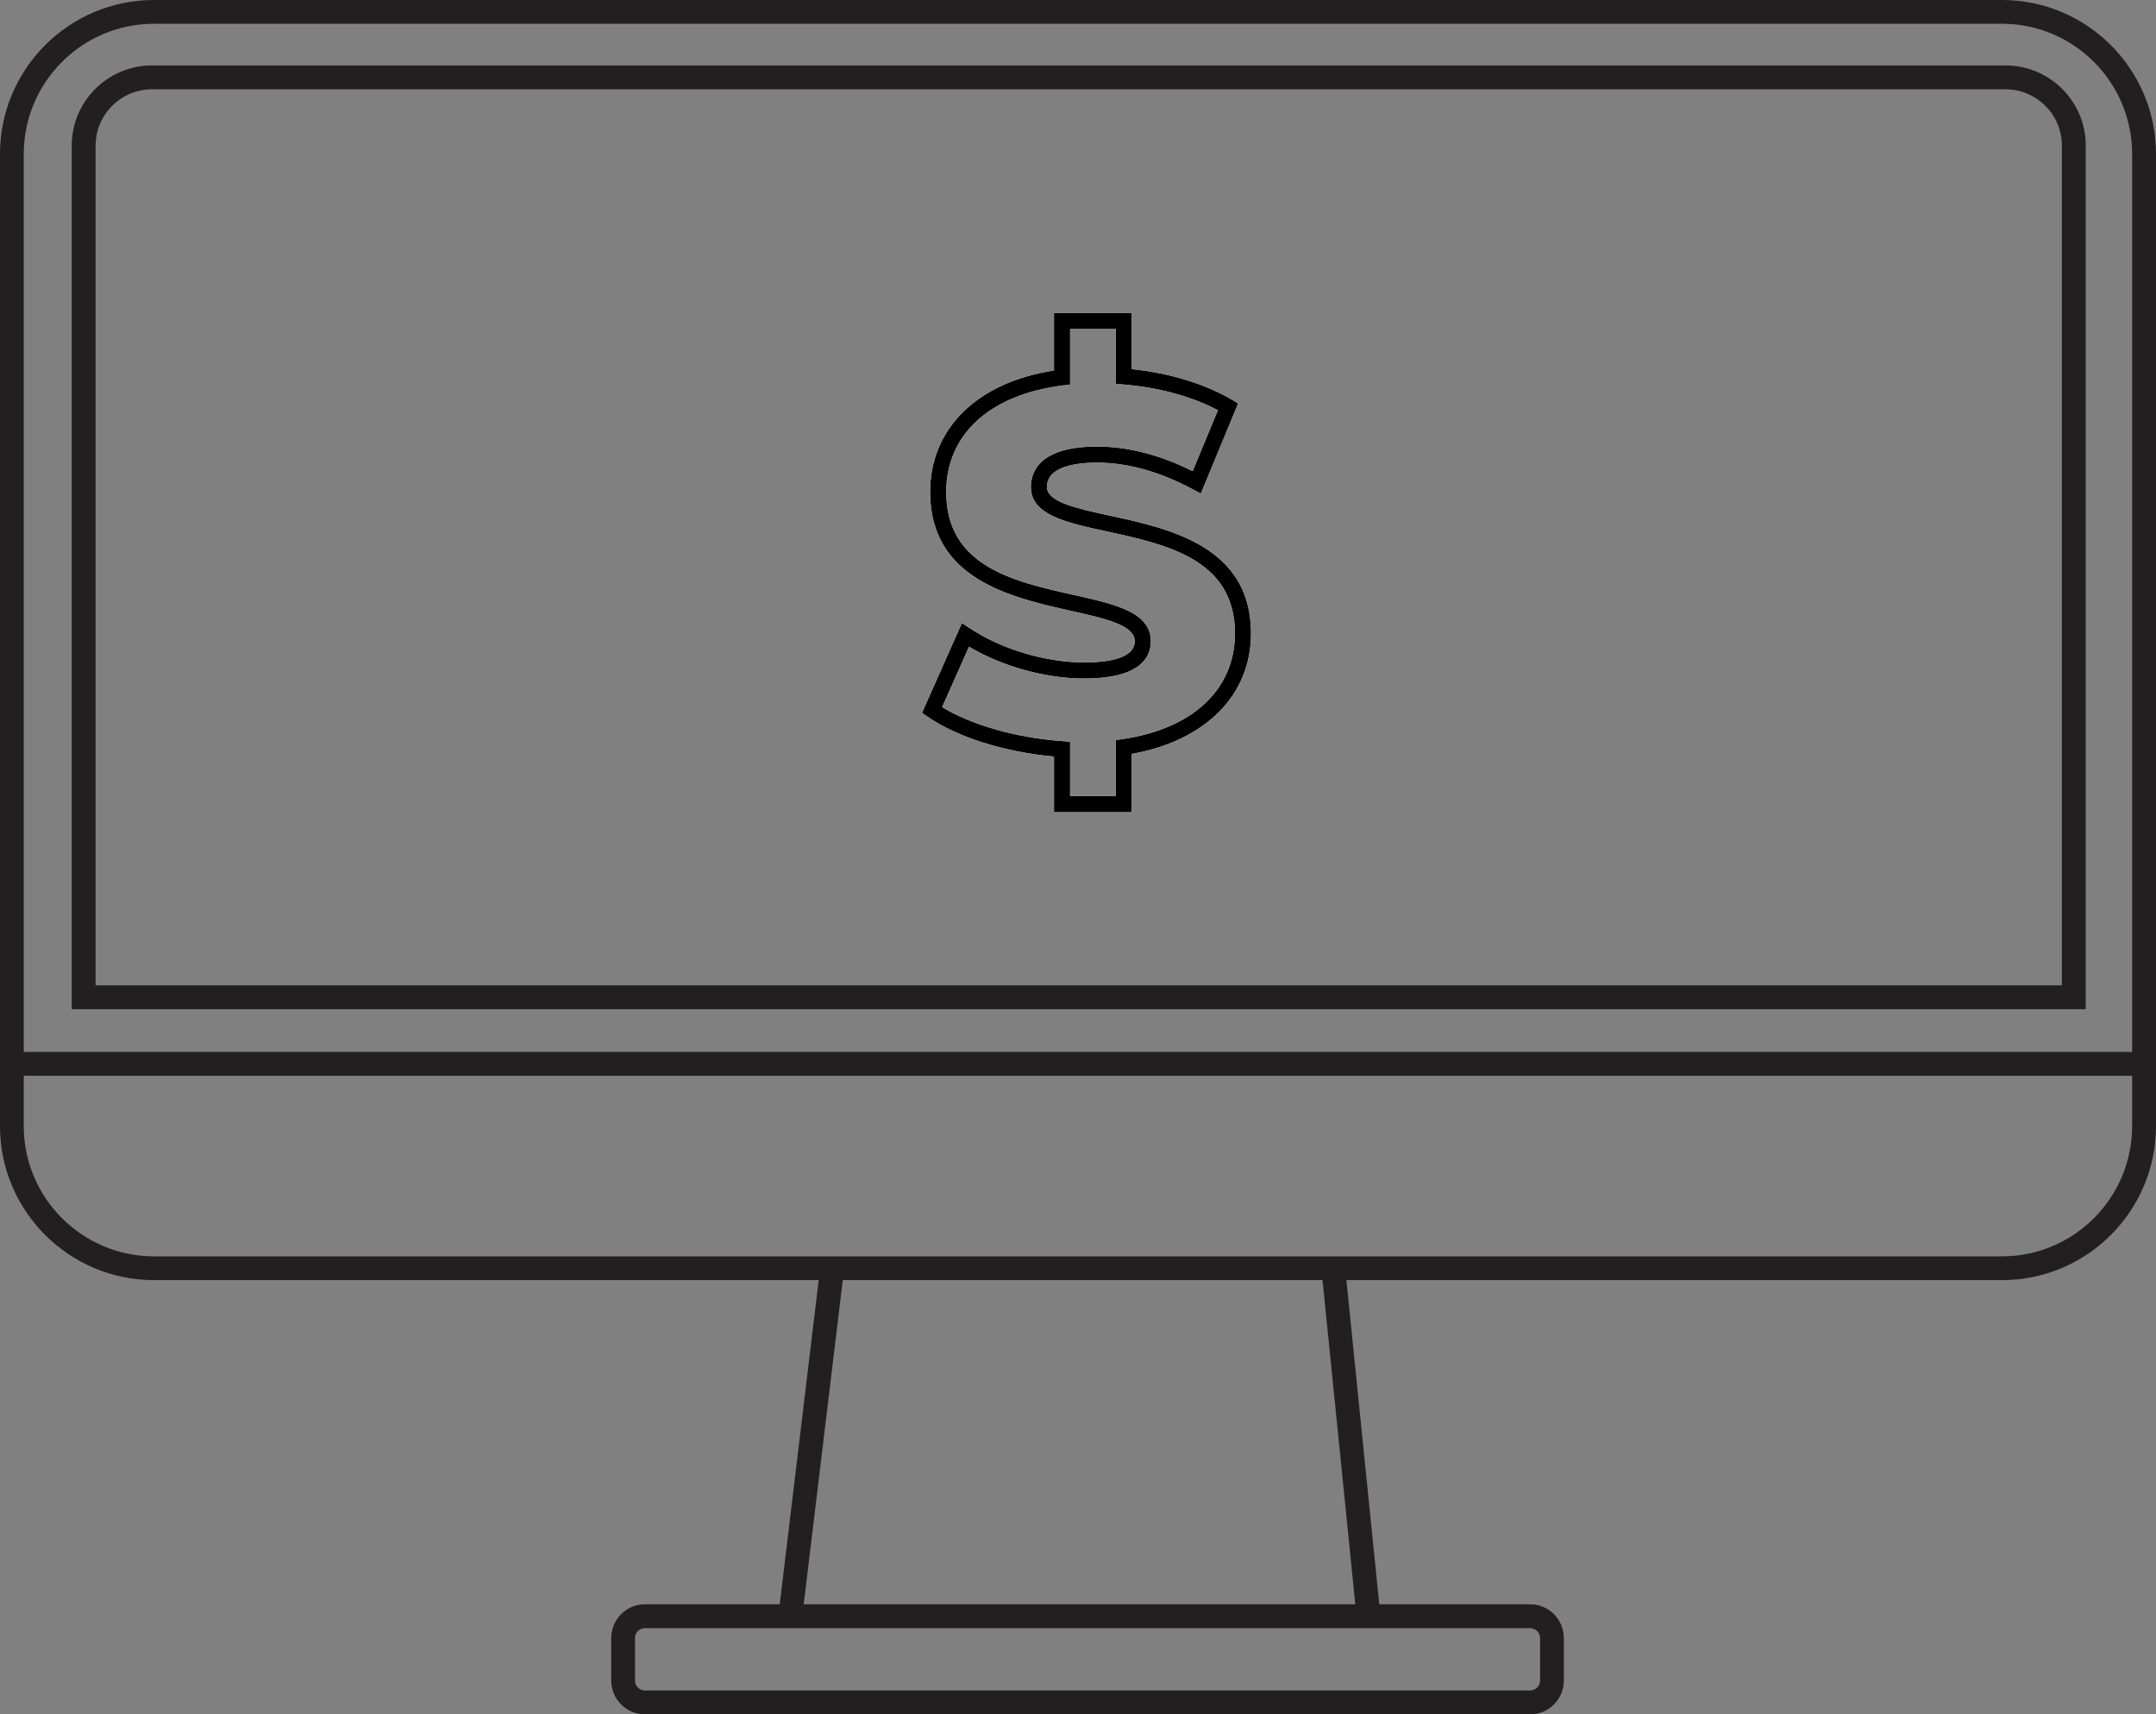
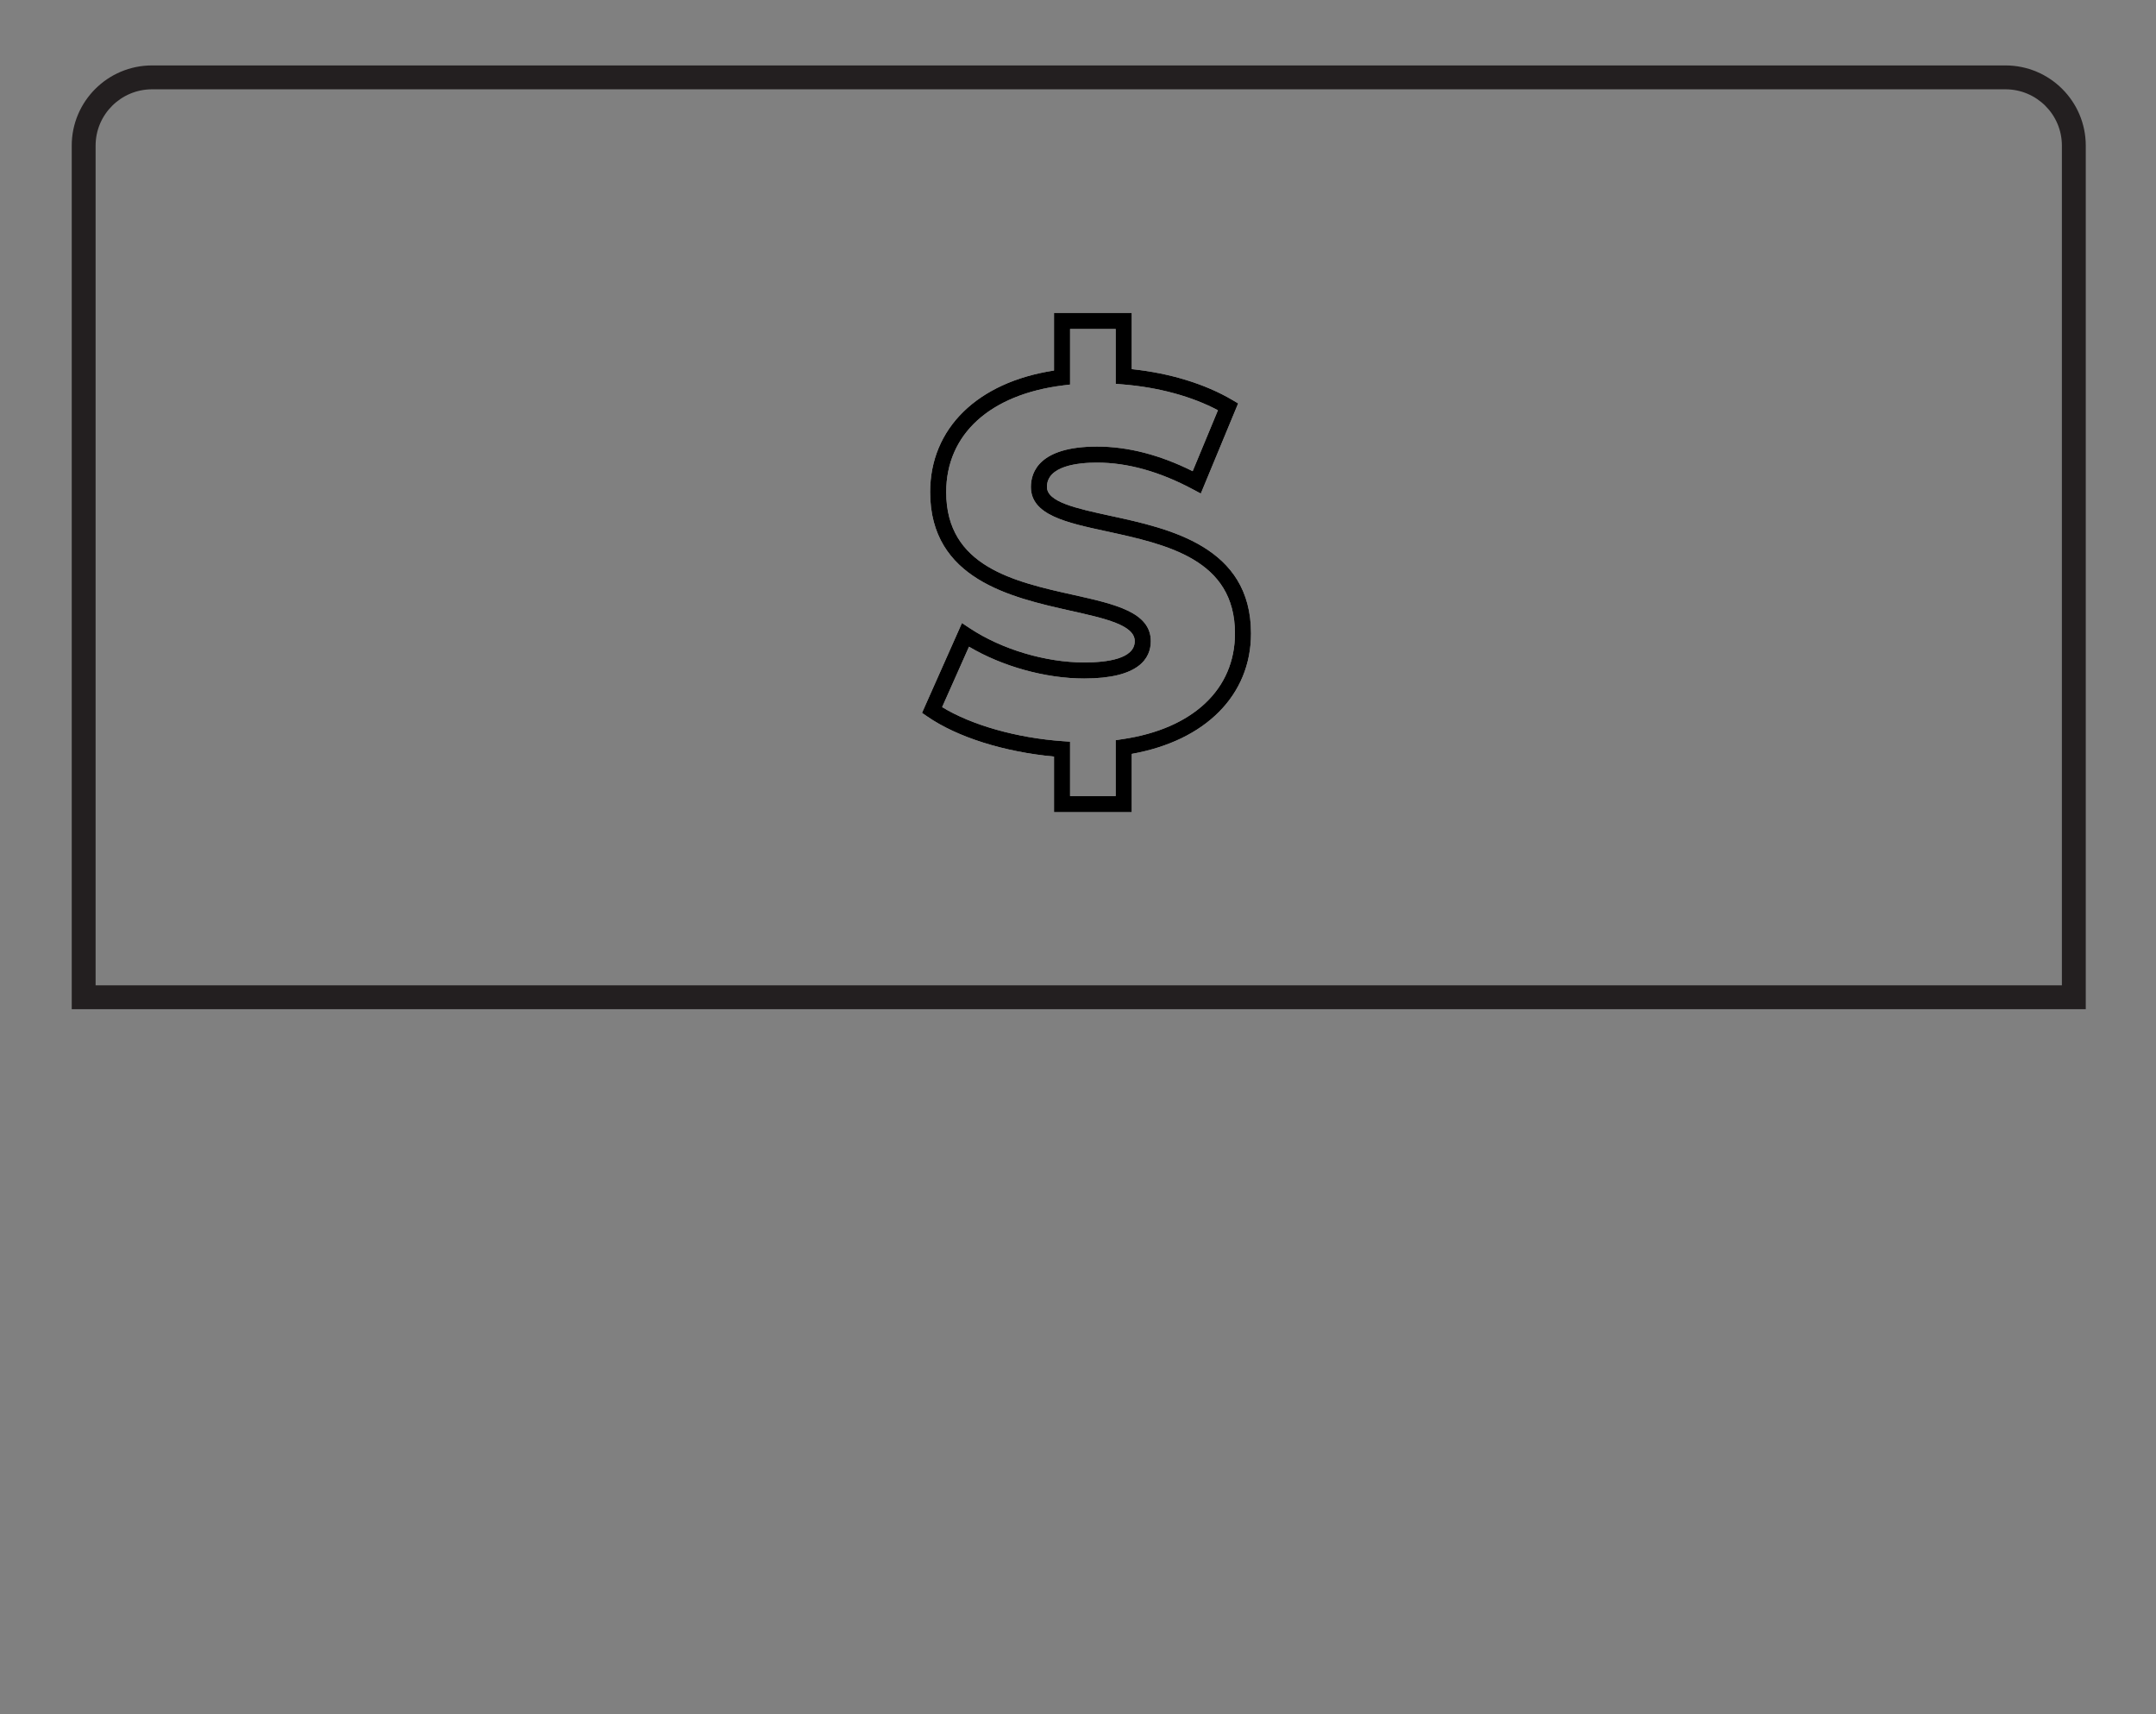
<svg xmlns="http://www.w3.org/2000/svg" id="Layer_2" data-name="Layer 2" viewBox="0 0 201.38 160.09">
  <rect x="0" y="0" width="201.38" height="160.09" fill="#808080" stroke="none" />
  <defs>
    <style>
      .cls-1 {
        fill: #fff;
      }

      .cls-2 {
        fill: #231f20;
      }
    </style>
  </defs>
  <g id="Layer_2-2" data-name="Layer 2">
    <g>
      <g>
-         <path class="cls-2" d="M187,0H14.38C6.45,0,0,6.45,0,14.38V105.16c0,7.93,6.45,14.38,14.38,14.38h62.09l-3.64,30.27h-12.59c-1.74,0-3.15,1.42-3.15,3.16v3.96c0,1.74,1.41,3.16,3.15,3.16h82.68c1.74,0,3.15-1.42,3.15-3.16v-3.96c0-1.74-1.41-3.16-3.15-3.16h-14.09l-3.07-30.27h61.24c7.93,0,14.38-6.45,14.38-14.38V14.38c0-7.93-6.45-14.38-14.38-14.38Zm-44.08,152.04c.51,0,.93,.41,.93,.93v3.96c0,.52-.42,.93-.93,.93H60.24c-.51,0-.93-.41-.93-.93v-3.96c0-.52,.42-.93,.93-.93h82.68Zm-16.33-2.23h-51.52l3.65-30.27h44.81l3.06,30.27Zm72.56-44.65c0,6.7-5.45,12.16-12.15,12.16H14.38c-6.71,0-12.16-5.46-12.16-12.16v-4.7H199.15v4.7Zm0-6.93H2.22V14.38C2.22,7.68,7.67,2.22,14.38,2.22H187c6.7,0,12.15,5.46,12.15,12.16V98.23Z" />
-         <path class="cls-1" d="M103.68,48.16c-3.16-.69-5.89-1.28-5.89-2.69,0-1.98,2.93-2.27,4.68-2.27,2.85,0,5.86,.84,8.96,2.5l.73,.39,3.49-8.42-.56-.33c-2.53-1.49-5.83-2.5-9.38-2.87v-5.25h-7.26v5.38c-7.15,1.09-11.57,5.4-11.57,11.35,0,8.15,7.58,9.84,13.1,11.08,3.23,.72,6.01,1.34,6.01,2.84,0,1.65-2.57,1.99-4.72,1.99-3.61,0-7.7-1.22-10.68-3.19l-.74-.49-3.73,8.39,.51,.35c2.8,1.93,7.18,3.3,11.82,3.73v5.19h7.26v-5.44c6.89-1.23,11.14-5.49,11.14-11.25,0-8.13-7.61-9.79-13.17-10.99Zm1.18,20.86l-.65,.1v5.22h-4.26v-5.08l-.69-.05c-4.3-.3-8.53-1.51-11.26-3.18l2.51-5.64c3.12,1.85,7.16,2.97,10.76,2.97,5.14,0,6.22-1.9,6.22-3.49,0-2.7-3.33-3.45-7.18-4.31-5.59-1.24-11.93-2.66-11.93-9.61,0-5.39,4.08-9.11,10.92-9.96l.65-.08v-5.19h4.26v5.12l.69,.06c3.32,.27,6.44,1.12,8.86,2.41l-2.36,5.69c-3.06-1.53-6.06-2.3-8.93-2.3-5.37,0-6.18,2.36-6.18,3.77,0,2.62,3.28,3.33,7.08,4.15,5.61,1.22,11.98,2.61,11.98,9.53,0,5.21-3.92,8.9-10.49,9.87Z" />
-       </g>
+         </g>
      <g>
        <path class="cls-1" d="M103.68,48.16c-3.16-.69-5.89-1.28-5.89-2.69,0-1.98,2.93-2.27,4.68-2.27,2.85,0,5.86,.84,8.96,2.5l.73,.39,3.49-8.42-.56-.33c-2.53-1.49-5.83-2.5-9.38-2.87v-5.25h-7.26v5.38c-7.15,1.09-11.57,5.4-11.57,11.35,0,8.15,7.58,9.84,13.1,11.08,3.23,.72,6.01,1.34,6.01,2.84,0,1.65-2.57,1.99-4.72,1.99-3.61,0-7.7-1.22-10.68-3.19l-.74-.49-3.73,8.39,.51,.35c2.8,1.93,7.18,3.3,11.82,3.73v5.19h7.26v-5.44c6.89-1.23,11.14-5.49,11.14-11.25,0-8.13-7.61-9.79-13.17-10.99Zm1.18,20.86l-.65,.1v5.22h-4.26v-5.08l-.69-.05c-4.3-.3-8.53-1.51-11.26-3.18l2.51-5.64c3.12,1.85,7.16,2.97,10.76,2.97,5.14,0,6.22-1.9,6.22-3.49,0-2.7-3.33-3.45-7.18-4.31-5.59-1.24-11.93-2.66-11.93-9.61,0-5.39,4.08-9.11,10.92-9.96l.65-.08v-5.19h4.26v5.12l.69,.06c3.32,.27,6.44,1.12,8.86,2.41l-2.36,5.69c-3.06-1.53-6.06-2.3-8.93-2.3-5.37,0-6.18,2.36-6.18,3.77,0,2.62,3.28,3.33,7.08,4.15,5.61,1.22,11.98,2.61,11.98,9.53,0,5.21-3.92,8.9-10.49,9.87Z" />
        <path class="cls-2" d="M187.32,6.11H14.2c-4.14,0-7.5,3.36-7.5,7.49V94.24H194.82V13.6c0-4.13-3.36-7.49-7.5-7.49Zm5.27,85.9H8.93V13.6c0-2.9,2.36-5.26,5.27-5.26H187.32c2.91,0,5.27,2.36,5.27,5.26V92.01Z" />
      </g>
      <path d="M103.68,48.16c-3.16-.69-5.89-1.28-5.89-2.69,0-1.98,2.93-2.27,4.68-2.27,2.85,0,5.86,.84,8.96,2.5l.73,.39,3.49-8.42-.56-.33c-2.53-1.49-5.83-2.5-9.38-2.87v-5.25h-7.26v5.38c-7.15,1.09-11.57,5.4-11.57,11.35,0,8.15,7.58,9.84,13.1,11.08,3.23,.72,6.01,1.34,6.01,2.84,0,1.65-2.57,1.99-4.72,1.99-3.61,0-7.7-1.22-10.68-3.19l-.74-.49-3.73,8.39,.51,.35c2.8,1.93,7.18,3.3,11.82,3.73v5.19h7.26v-5.44c6.89-1.23,11.14-5.49,11.14-11.25,0-8.13-7.61-9.79-13.17-10.99Zm1.18,20.86l-.65,.1v5.22h-4.26v-5.08l-.69-.05c-4.3-.3-8.53-1.51-11.26-3.18l2.51-5.64c3.12,1.85,7.16,2.97,10.76,2.97,5.14,0,6.22-1.9,6.22-3.49,0-2.7-3.33-3.45-7.18-4.31-5.59-1.24-11.93-2.66-11.93-9.61,0-5.39,4.08-9.11,10.92-9.96l.65-.08v-5.19h4.26v5.12l.69,.06c3.32,.27,6.44,1.12,8.86,2.41l-2.36,5.69c-3.06-1.53-6.06-2.3-8.93-2.3-5.37,0-6.18,2.36-6.18,3.77,0,2.62,3.28,3.33,7.08,4.15,5.61,1.22,11.98,2.61,11.98,9.53,0,5.21-3.92,8.9-10.49,9.87Z" />
    </g>
  </g>
</svg>